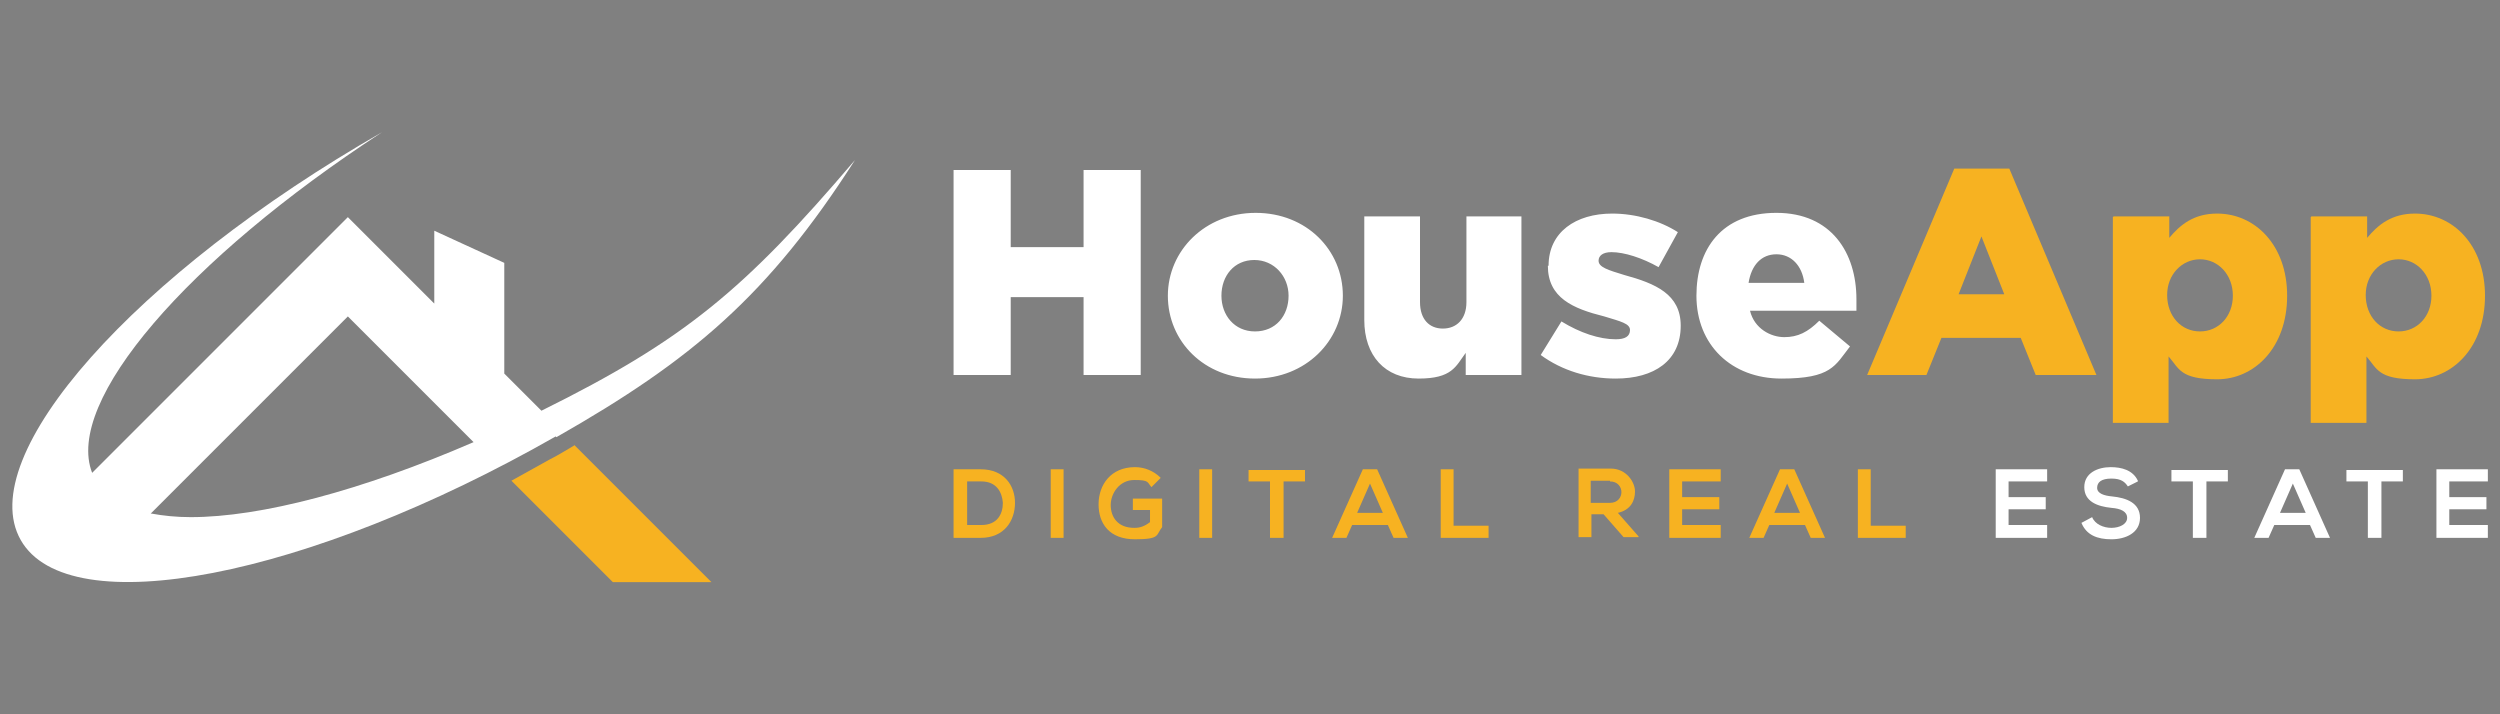
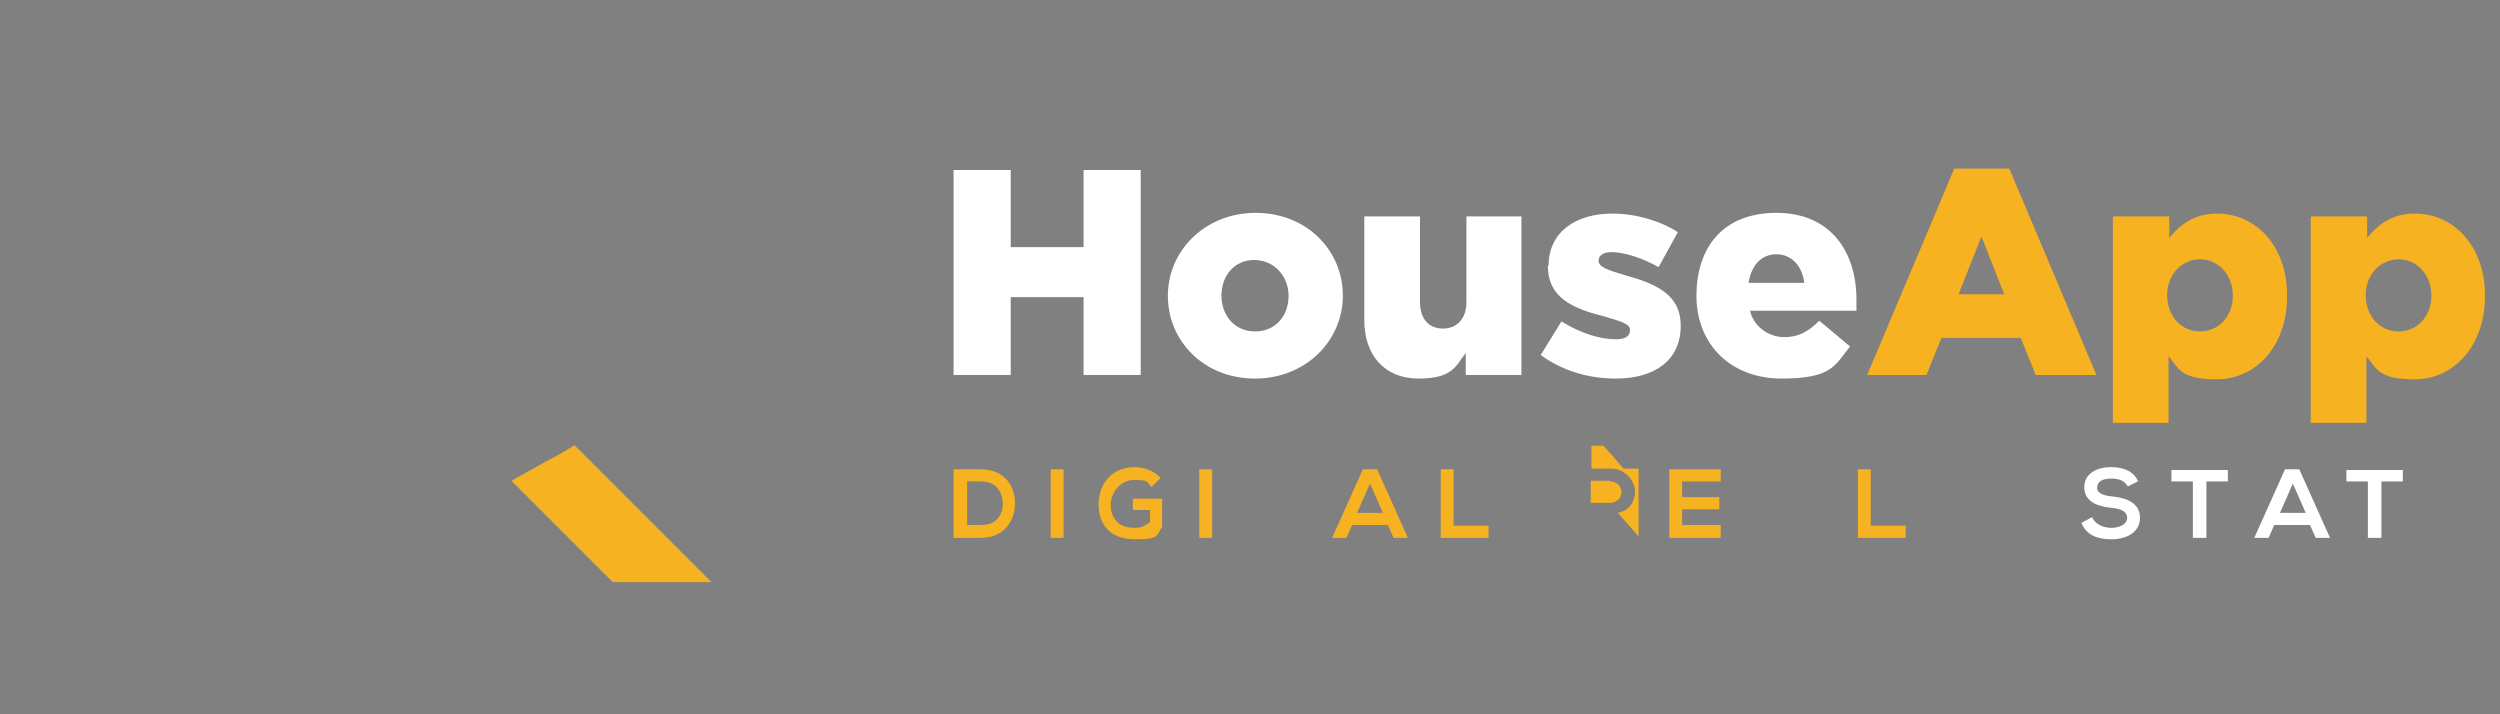
<svg xmlns="http://www.w3.org/2000/svg" version="1.1" viewBox="0 0 350 100">
  <rect x="0" y="0" width="350" height="100" fill="#808080" stroke="none" />
  <defs>
    <style>
      .cls-1, .cls-2 {
        fill: #fff;
      }

      .cls-2, .cls-3 {
        fill-rule: evenodd;
      }

      .cls-4 {
        fill: #f7b221;
      }

      .cls-3 {
        fill: #0d3076;
      }
    </style>
  </defs>
  <g>
    <g id="Livello_1">
      <g>
        <path class="cls-2" d="M205.3,30.3v12c0,2.4-1.4,3.7-3.3,3.7s-3.2-1.3-3.2-3.7v-12h-7.8v14.5c0,5,2.9,8.2,7.6,8.2s5.2-1.7,6.6-3.6v3.1h7.8v-22.2h-7.8ZM216.7,37.2h0c0,4.5,3.5,6,7.9,7.1,2.3.7,3.6,1,3.6,1.9h0c0,.9-.7,1.3-2,1.3-2.3,0-5-.9-7.6-2.5l-2.9,4.7c3,2.2,6.7,3.3,10.5,3.3,5.4,0,9.1-2.5,9.1-7.4h0c0-4.4-3.5-5.9-7.9-7.1-2.3-.7-3.6-1.1-3.6-2h0c0-.7.6-1.2,1.8-1.2,1.8,0,4.3.8,6.6,2.1l2.7-4.9c-2.5-1.6-5.9-2.6-9.2-2.6-5.1,0-8.9,2.6-8.9,7.3ZM171,41.4h0c0-2.8,1.8-5,4.6-5s4.8,2.3,4.8,5h0c0,2.8-1.8,5-4.7,5s-4.7-2.3-4.7-5ZM163.5,41.4h0c0,6.4,5.1,11.6,12.2,11.6s12.3-5.3,12.3-11.6h0c0-6.4-5.1-11.6-12.2-11.6s-12.3,5.3-12.3,11.6ZM248.7,35.6c2.1,0,3.6,1.6,3.9,4h-7.8c.4-2.5,1.8-4,3.9-4ZM237.5,41.4h0c0,6.9,4.9,11.6,11.9,11.6s7.5-1.8,9.6-4.5l-4.3-3.6c-1.6,1.6-3,2.3-4.9,2.3s-4.2-1.2-4.8-3.7h14.9c0-.5,0-1.1,0-1.6,0-6.5-3.5-12.1-11.2-12.1s-11.2,5.1-11.2,11.6ZM159.7,23.8h-8v10.8h-10.2v-10.8h-8v28.7h8v-10.9h10.2v10.9h8v-28.7Z" />
        <path class="cls-4" d="M273.6,23.6h7.7l12.2,28.9h-8.5l-2.1-5.2h-11.1l-2.1,5.2h-8.3l12.2-28.9ZM280.6,41.2l-3.2-8.1-3.2,8.1h6.4ZM295.9,30.3h7.8v3c1.5-1.8,3.4-3.4,6.7-3.4,5.3,0,9.8,4.4,9.8,11.5h0c0,7.3-4.6,11.7-9.8,11.7s-5.3-1.5-6.8-3.2v9.3h-7.8v-28.8ZM312.6,41.4h0c0-3-2.1-5.1-4.6-5.1s-4.6,2.1-4.6,5h0c0,3,2,5.1,4.6,5.1s4.6-2.1,4.6-5ZM323.6,30.3h7.8v3c1.5-1.8,3.4-3.4,6.7-3.4,5.3,0,9.8,4.4,9.8,11.5h0c0,7.3-4.6,11.7-9.8,11.7s-5.3-1.5-6.8-3.2v9.3h-7.8v-28.8ZM340.4,41.4h0c0-3-2.1-5.1-4.6-5.1s-4.6,2.1-4.6,5h0c0,3,2,5.1,4.6,5.1s4.6-2.1,4.6-5Z" />
        <path class="cls-4" d="M135.4,67.4h2c2.1,0,2.9,1.5,3,3,0,1.6-.8,3.1-3,3.1h-2v-6.1ZM137.3,65.7h-3.8v9.6h3.8c3.3,0,4.8-2.4,4.8-4.9,0-2.4-1.5-4.7-4.8-4.7Z" />
        <rect class="cls-4" x="147.1" y="65.7" width="1.8" height="9.6" />
        <path class="cls-4" d="M162.5,66.9c-1-1-2.3-1.5-3.6-1.5-3.4,0-5.1,2.5-5.1,5.2s1.5,4.9,5.1,4.9,2.9-.6,3.8-1.7v-4h-4.1v1.6h2.4v1.7c-.8.6-1.4.8-2.2.8-2.4,0-3.3-1.6-3.3-3.2s1.2-3.5,3.3-3.5,1.8.3,2.4,1l1.1-1.1Z" />
        <rect class="cls-4" x="167.9" y="65.7" width="1.8" height="9.6" />
-         <path class="cls-4" d="M177.9,75.3h1.8v-7.9h3v-1.6h-7.9v1.6h3v7.9Z" />
        <path class="cls-4" d="M193.6,71.8h-3.6l1.8-4.1,1.8,4.1ZM195.1,75.3h2l-4.3-9.6h-2l-4.3,9.6h2l.8-1.8h5l.8,1.8Z" />
        <polygon class="cls-4" points="201.7 65.7 201.7 75.3 208.4 75.3 208.4 73.6 203.5 73.6 203.5 65.7 201.7 65.7" />
-         <path class="cls-4" d="M225.4,67.4c1.1,0,1.6.8,1.6,1.5s-.5,1.5-1.6,1.5h-2.7v-3.1h2.7ZM229.4,75.1l-2.9-3.3c1.8-.4,2.4-1.7,2.4-3s-1.2-3.2-3.4-3.2c-1.5,0-3,0-4.5,0v9.6h1.8v-3.2h1.7l2.8,3.2h2.1Z" />
+         <path class="cls-4" d="M225.4,67.4c1.1,0,1.6.8,1.6,1.5s-.5,1.5-1.6,1.5h-2.7v-3.1h2.7ZM229.4,75.1l-2.9-3.3c1.8-.4,2.4-1.7,2.4-3s-1.2-3.2-3.4-3.2c-1.5,0-3,0-4.5,0h1.8v-3.2h1.7l2.8,3.2h2.1Z" />
        <path class="cls-4" d="M240.9,73.5h-5.4v-2.2h5.2v-1.7h-5.2v-2.2h5.4v-1.7h-7.2v9.6h7.2v-1.8Z" />
-         <path class="cls-4" d="M252,71.8h-3.6l1.8-4.1,1.8,4.1ZM253.5,75.3h2l-4.3-9.6h-2l-4.3,9.6h2l.8-1.8h5l.8,1.8Z" />
        <polygon class="cls-4" points="260.1 65.7 260.1 75.3 266.8 75.3 266.8 73.6 261.9 73.6 261.9 65.7 260.1 65.7" />
-         <path class="cls-1" d="M286.6,73.5h-5.4v-2.2h5.2v-1.7h-5.2v-2.2h5.4v-1.7h-7.2v9.6h7.2v-1.8Z" />
        <path class="cls-1" d="M299.3,67.3c-.7-1.5-2.3-1.9-3.8-1.9-1.8,0-3.7.8-3.7,2.8s1.8,2.7,3.8,2.9c1.3.1,2.2.5,2.2,1.4s-1.1,1.4-2.2,1.4-2.3-.5-2.7-1.5l-1.5.8c.7,1.7,2.2,2.3,4.2,2.3s4-.9,4-3-1.9-2.8-3.9-3c-1.1-.1-2.1-.4-2.1-1.2s.6-1.3,2-1.3,1.9.5,2.3,1.1l1.4-.7Z" />
        <path class="cls-1" d="M307.1,75.3h1.8v-7.9h3v-1.6h-7.9v1.6h3v7.9Z" />
        <path class="cls-1" d="M322.7,71.8h-3.5l1.8-4.1,1.8,4.1ZM324.2,75.3h2l-4.3-9.6h-2l-4.3,9.6h2l.8-1.8h5l.8,1.8Z" />
        <path class="cls-1" d="M331.6,75.3h1.8v-7.9h3v-1.6h-7.9v1.6h3v7.9Z" />
-         <path class="cls-1" d="M348.3,73.5h-5.4v-2.2h5.2v-1.7h-5.2v-2.2h5.4v-1.7h-7.2v9.6h7.2v-1.8Z" />
        <path class="cls-4" d="M80.5,62.3c-1.2.7-2.3,1.4-3.5,2-1.8,1-3.6,2-5.4,3l14.2,14.2h13.8l-19.2-19.2Z" />
        <path class="cls-3" d="M53.5,18.5s0,0,0,0h0s0,0,0,0" />
-         <path class="cls-2" d="M21.1,71.9l27.6-27.6,17.6,17.6c-15.7,6.8-29.8,10.5-39.6,10.5-2,0-3.9-.2-5.5-.5M77.8,61.1C43.1,80.9,9.6,87.4,2.9,75.6c-6.7-11.8,16-37.3,50.6-57.1C26.2,36.3,9,56.2,12.9,66.2L48.7,30.4l12.1,12.1v-10.2l9.8,4.5v15.5l5.2,5.2c20-9.9,28.4-16.9,43.9-35.1-12.1,18.9-22.8,28-41.8,38.8Z" />
      </g>
    </g>
  </g>
</svg>